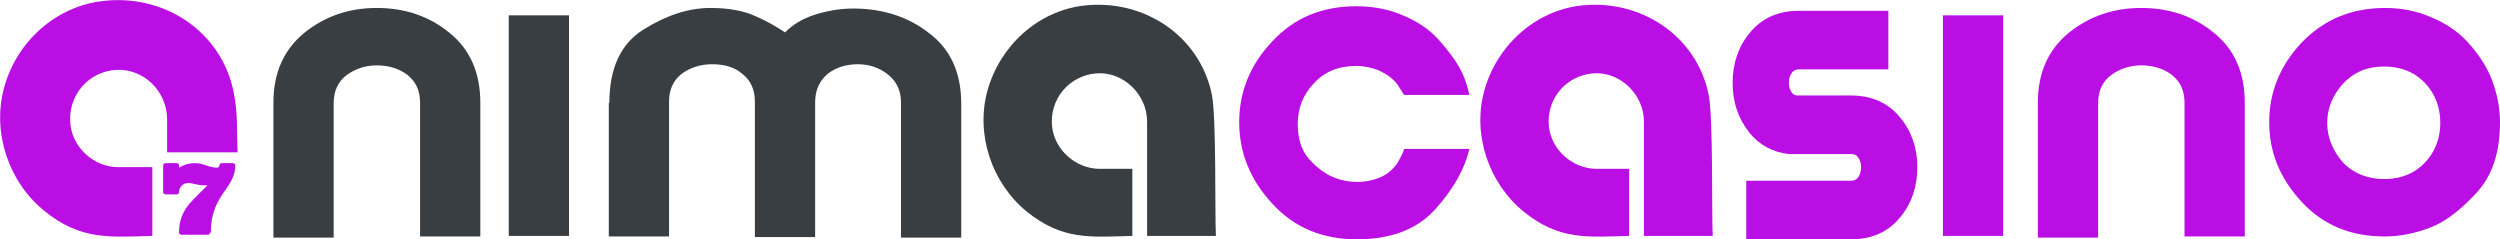
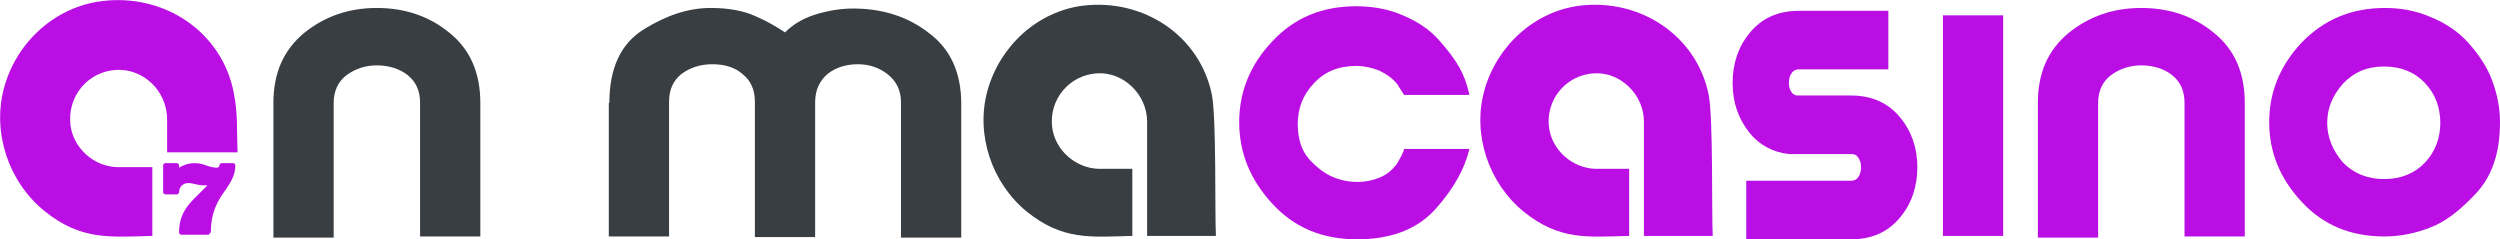
<svg xmlns="http://www.w3.org/2000/svg" version="1.1" id="Layer_1" x="0px" y="0px" viewBox="0 0 439.8 42.1" style="enable-background:new 0 0 439.8 42.1;" xml:space="preserve">
  <style type="text/css">
	.st0{fill:#BB0EE5;}
	.st1{fill:#393E43;}
</style>
  <g>
    <path class="st0" d="M404.8,7.6c4-4.2,8.9-6.2,14.8-6.2c2.8,0,5.5,0.5,8,1.6c2.5,1,4.8,2.5,6.6,4.5c1.8,2,3.3,4.2,4.2,6.6   s1.4,4.9,1.4,7.4c0,5.4-1.4,9.5-4.2,12.5c-2.8,3-5.4,5-8,6c-2.5,1-5.3,1.6-8.1,1.6c-6,0-10.8-2-14.6-6.1c-3.8-4.1-5.7-8.7-5.7-14   S401.1,11.6,404.8,7.6z M412.1,28.5c1.9,2,4.4,3,7.3,3c3,0,5.4-1,7.2-2.9c1.8-1.9,2.7-4.3,2.7-7s-0.9-5.1-2.7-7s-4.2-2.9-7.2-2.9   c-3,0-5.3,1-7.2,3c-1.8,2-2.8,4.3-2.8,6.9S410.4,26.5,412.1,28.5z" />
    <path class="st1" d="M48.1,18.1c0-5.3,1.8-9.3,5.4-12.3c3.6-2.9,7.8-4.4,12.8-4.4s9.3,1.5,12.8,4.4c3.6,2.9,5.4,7,5.4,12.3v23.5   H73.9V18.1c0-2.1-0.7-3.7-2.2-4.9c-1.4-1.1-3.3-1.7-5.4-1.7c-2,0-3.8,0.6-5.3,1.7s-2.3,2.8-2.3,4.9v23.7H48.1V18.1z" />
-     <path class="st0" d="M358.5,18.1c0-5.3,1.8-9.3,5.4-12.3c3.6-2.9,7.8-4.4,12.8-4.4s9.3,1.5,12.8,4.4c3.6,2.9,5.4,7,5.4,12.3v23.5   h-10.6V18.1c0-2.1-0.7-3.7-2.2-4.9c-1.4-1.1-3.3-1.7-5.4-1.7c-2,0-3.8,0.6-5.3,1.7c-1.5,1.1-2.3,2.8-2.3,4.9v23.7h-10.6L358.5,18.1   L358.5,18.1z" />
+     <path class="st0" d="M358.5,18.1c0-5.3,1.8-9.3,5.4-12.3c3.6-2.9,7.8-4.4,12.8-4.4s9.3,1.5,12.8,4.4c3.6,2.9,5.4,7,5.4,12.3v23.5   h-10.6V18.1c0-2.1-0.7-3.7-2.2-4.9c-1.4-1.1-3.3-1.7-5.4-1.7c-2,0-3.8,0.6-5.3,1.7c-1.5,1.1-2.3,2.8-2.3,4.9v23.7h-10.6L358.5,18.1z" />
    <path class="st0" d="M334.3,20.7c-2.1-2.6-5-3.9-8.7-3.9H316c-0.3-0.1-0.5-0.2-0.7-0.4c-0.4-0.5-0.6-1.1-0.6-1.8   c0-0.8,0.2-1.4,0.6-1.9c0.2-0.2,0.5-0.5,1.2-0.5h13.6h2.1V1.9h-15.7c-3.7,0-6.6,1.3-8.7,3.9c-2,2.4-3,5.4-3,8.8s1,6.3,3,8.8   c1.7,2.1,4.1,3.4,6.9,3.7h0.1h0.1h10.7c0.7,0,1,0.2,1.2,0.5c0.4,0.5,0.6,1.1,0.6,1.8c0,0.8-0.2,1.4-0.6,1.9   c-0.2,0.2-0.5,0.5-1.2,0.5h-18.4v10.3h18.4c3.7,0,6.6-1.3,8.7-3.9c2-2.4,3-5.4,3-8.8C337.3,26.1,336.3,23.1,334.3,20.7z" />
-     <path class="st1" d="M89.5,2.7h10.6v38.8H89.5V2.7z" />
    <path class="st0" d="M341.8,2.7h10.6v38.8h-10.6V2.7z" />
    <path class="st1" d="M107.2,18.1c0-6.1,2-10.4,6-12.9c4-2.5,7.9-3.8,11.8-3.8c3.2,0,5.8,0.5,7.8,1.4c2.1,0.9,3.8,1.9,5.3,2.9   c1.3-1.3,3-2.4,5.2-3.1c2.2-0.7,4.5-1.1,6.8-1.1c5.1,0,9.6,1.4,13.3,4.3c3.8,2.8,5.7,7,5.7,12.4v23.6h-10.6V18   c0-2.1-0.8-3.7-2.3-4.9c-1.5-1.2-3.3-1.8-5.3-1.8c-2.1,0-3.9,0.6-5.3,1.7c-1.4,1.2-2.2,2.8-2.2,5v23.7h-10.6V17.9   c0-2.1-0.7-3.7-2.2-4.9c-1.4-1.2-3.2-1.7-5.3-1.7s-3.9,0.6-5.4,1.7c-1.5,1.2-2.2,2.8-2.2,4.9v23.7h-10.6V18.1H107.2z" />
    <path class="st1" d="M213.9,41.5c-4.2,0-8.1,0-12.1,0c0-2.7,0-17.4,0-20.1c0-4.8-4.2-8.8-8.8-8.5c-4.9,0.3-8.5,4.6-7.9,9.5   c0.5,4,4.1,7.2,8.2,7.3c2.7,0,3.1,0,5.9,0c0,4,0,7.9,0,11.8c-7.4,0.2-12.3,0.8-18.6-4.3c-6.1-5-9-13.5-6.9-21.2   c2.2-8,8.9-14,16.8-15c10.7-1.3,20.6,5.3,22.7,15.7C214,20.9,213.7,37.2,213.9,41.5z" />
    <path class="st0" d="M301.3,41.5c-4.2,0-8.1,0-12.1,0c0-2.7,0-17.4,0-20.1c0-4.8-4.2-8.8-8.8-8.5c-4.9,0.3-8.5,4.6-7.9,9.5   c0.5,4,4.1,7.2,8.2,7.3c2.7,0,3.1,0,5.9,0c0,4,0,7.9,0,11.8c-7.4,0.2-12.3,0.8-18.6-4.3c-6.1-5-9-13.5-6.9-21.2   c2.2-8,8.9-14,16.8-15c10.7-1.3,20.6,5.3,22.7,15.7C301.4,20.9,301.1,37.2,301.3,41.5z" />
    <path class="st0" d="M41.8,26.8c-4.3,0-8.3,0-12.4,0c0-2.8,0-3.1,0-5.8c0-5-4.2-9-9-8.7c-5,0.3-8.6,4.7-8,9.7   c0.5,4.1,4.2,7.4,8.4,7.4c2.7,0,3.2,0,6,0c0,4.1,0,8,0,12.1c-7.5,0.2-12.6,0.8-19-4.4C1.5,32-1.4,23.3,0.7,15.5   C2.9,7.3,9.8,1.2,17.9,0.2c11-1.4,21.1,5.4,23.2,16C41.9,20.3,41.6,22.3,41.8,26.8z" />
    <path class="st0" d="M36.6,41.3h-4.7c-0.2,0-0.4-0.2-0.4-0.4c0-3.7,2-5.3,4-7.3l1-1c-0.2,0-0.5,0-0.7,0c-1,0-1.9-0.4-2.7-0.4   c-0.9,0-1.6,0.7-1.6,1.6c0,0.2-0.2,0.4-0.4,0.4h-2c-0.2,0-0.4-0.2-0.4-0.4v-4.7c0-0.2,0.2-0.4,0.4-0.4h2c0.2,0,0.4,0.2,0.4,0.4v0.4   c0.8-0.5,1.7-0.8,2.8-0.8c1.6,0,2.4,0.8,3.9,0.8c0.2,0,0.4-0.2,0.4-0.4s0.2-0.4,0.4-0.4h2c0.2,0,0.4,0.2,0.4,0.4   c0,1.8-0.9,3.1-1.8,4.4c-1.2,1.7-2.5,3.7-2.5,7.3C36.9,41.1,36.8,41.3,36.6,41.3z" />
    <path class="st0" d="M247,26.2h11.5c-0.8,3.4-2.7,6.9-5.9,10.5c-3.2,3.6-7.8,5.4-13.9,5.4s-11.1-2.1-14.9-6.3   c-3.9-4.2-5.8-9-5.8-14.3s1.9-10.1,5.8-14.2c3.9-4.2,8.8-6.2,14.8-6.2c2.9,0,5.7,0.5,8.2,1.6c2.6,1.1,4.7,2.5,6.3,4.3   c1.6,1.8,2.8,3.4,3.6,4.8c0.8,1.4,1.4,3,1.8,4.9H247l-1.2-1.9c-0.8-1-1.9-1.8-3.2-2.4c-1.3-0.5-2.6-0.8-4-0.8c-3.1,0-5.6,1-7.5,3.1   c-1.9,2-2.8,4.4-2.8,7.1s0.7,4.7,2,6.2c1.4,1.5,2.7,2.5,4.1,3.1s2.8,0.9,4.4,0.9c1.5,0,2.8-0.3,4-0.8c1.2-0.5,2.1-1.3,2.9-2.3   C246.4,27.7,246.9,26.8,247,26.2z" />
  </g>
</svg>